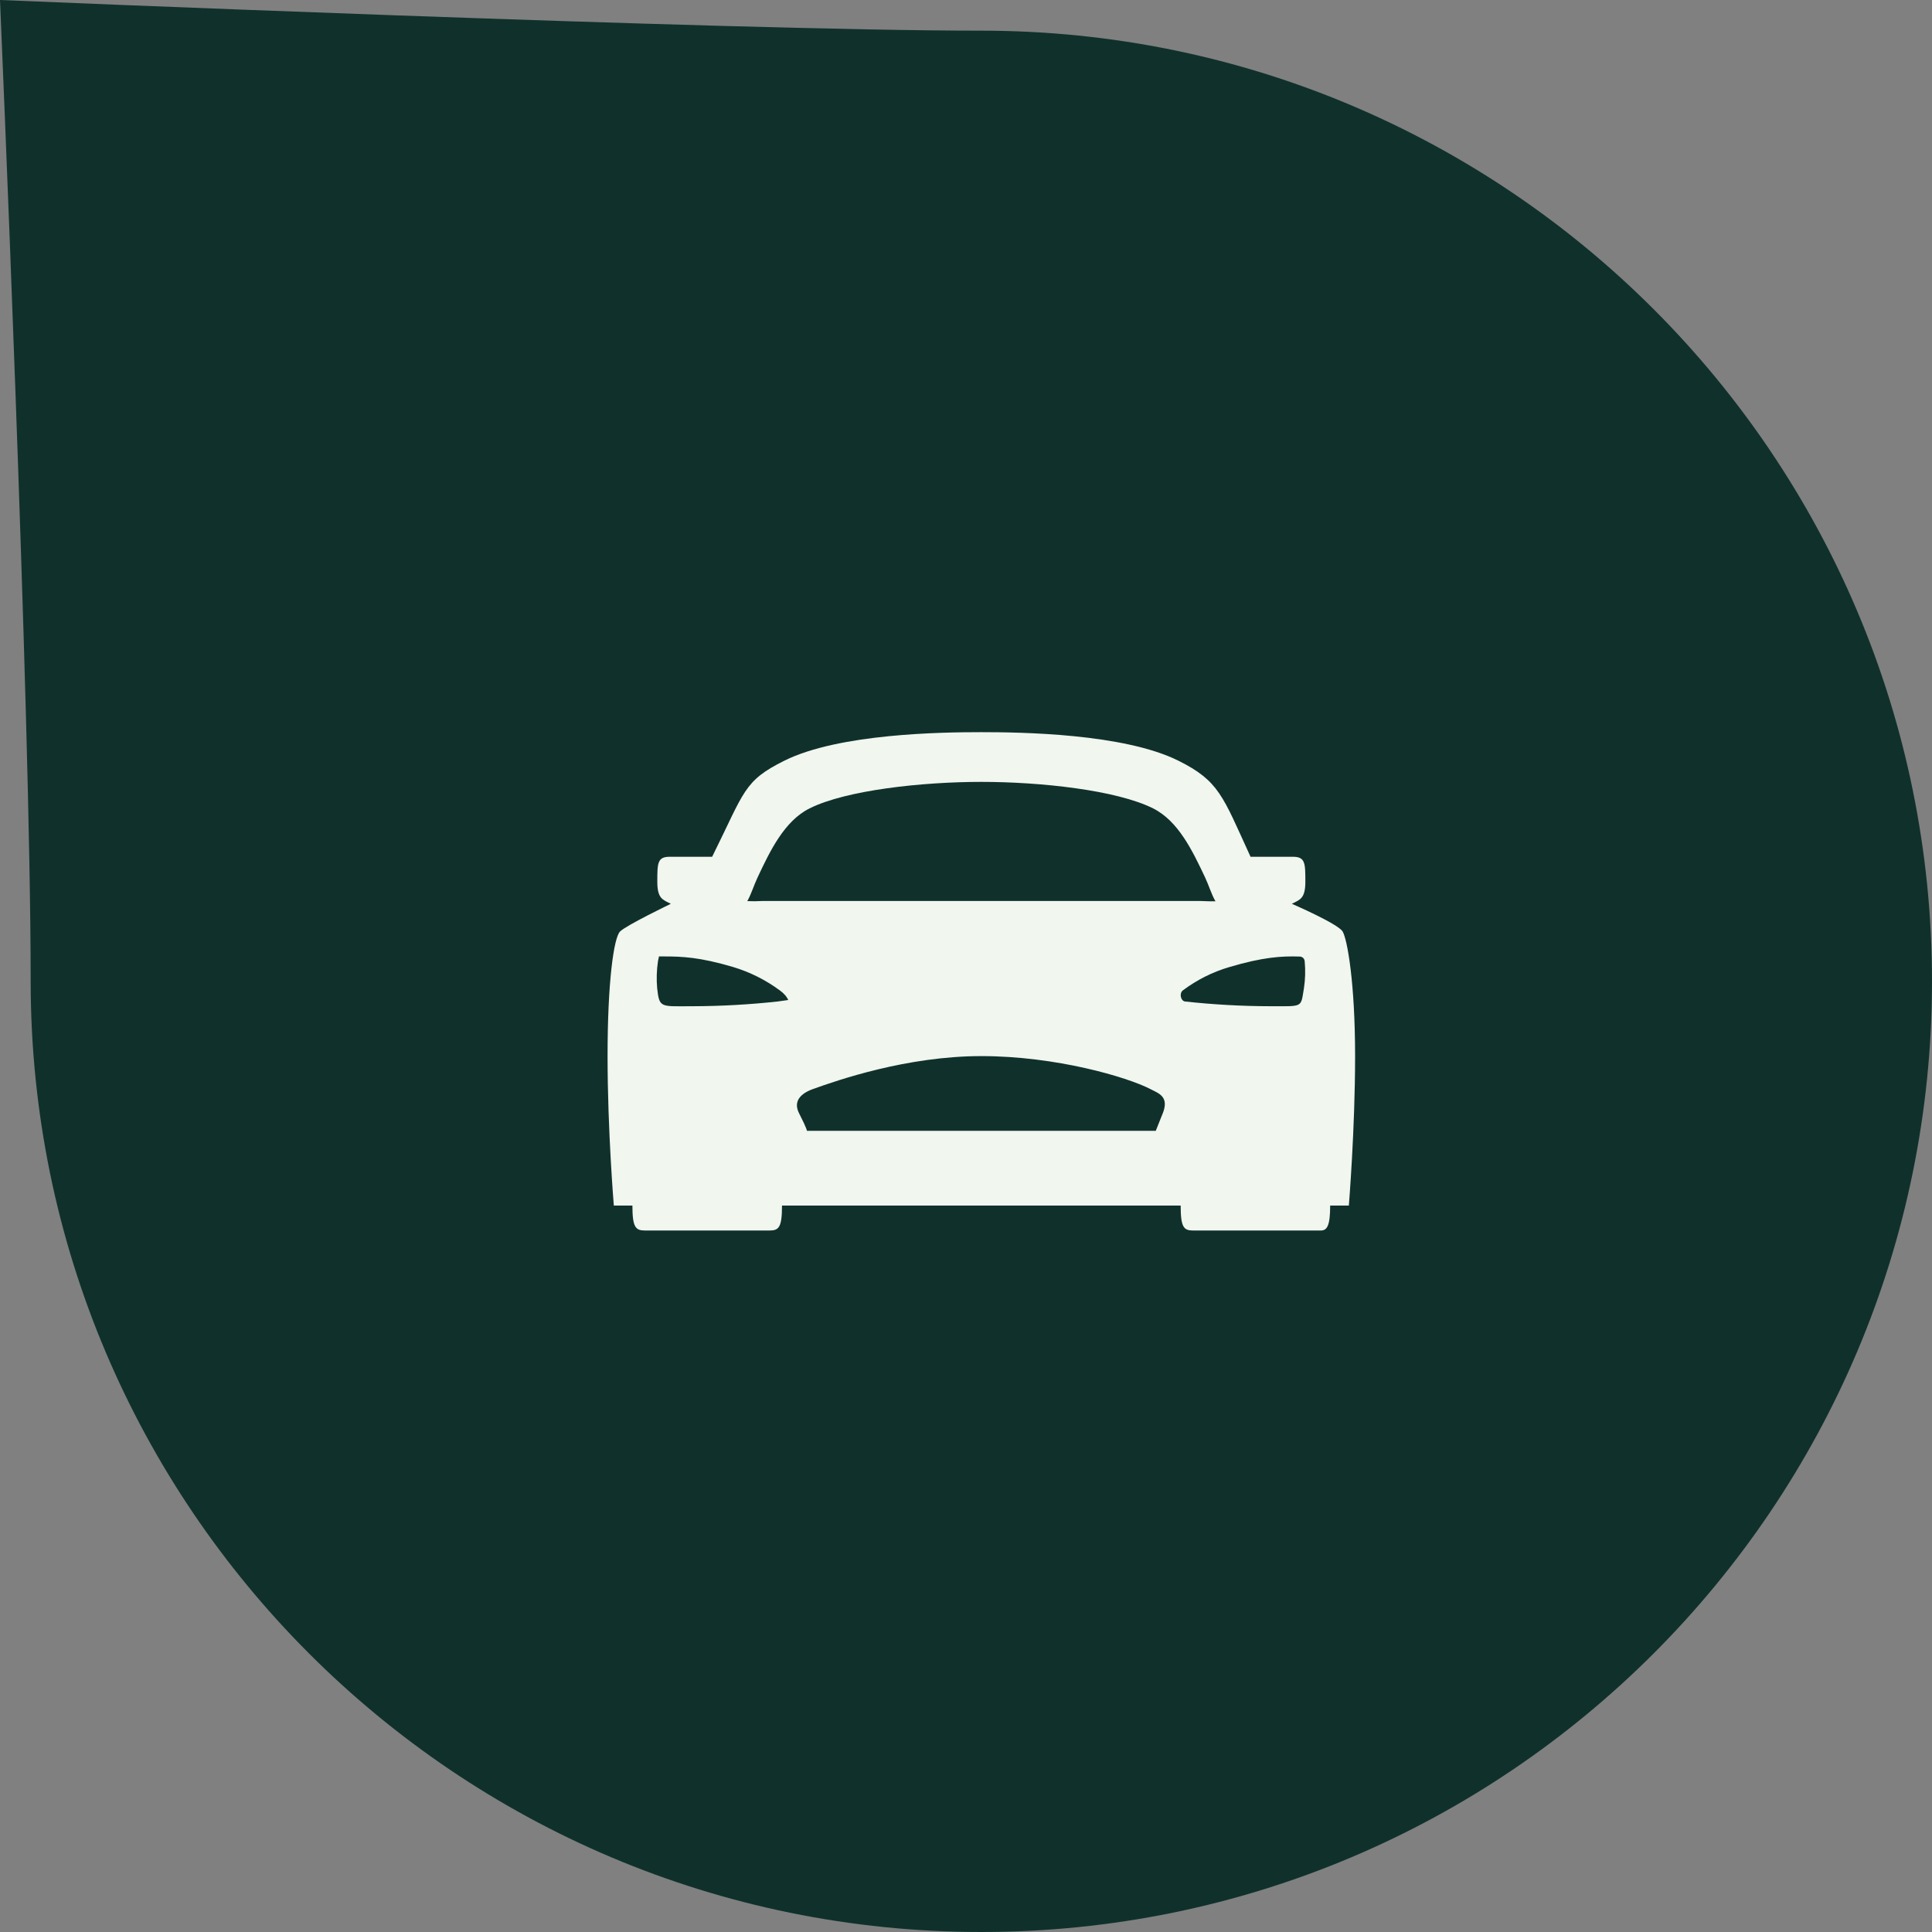
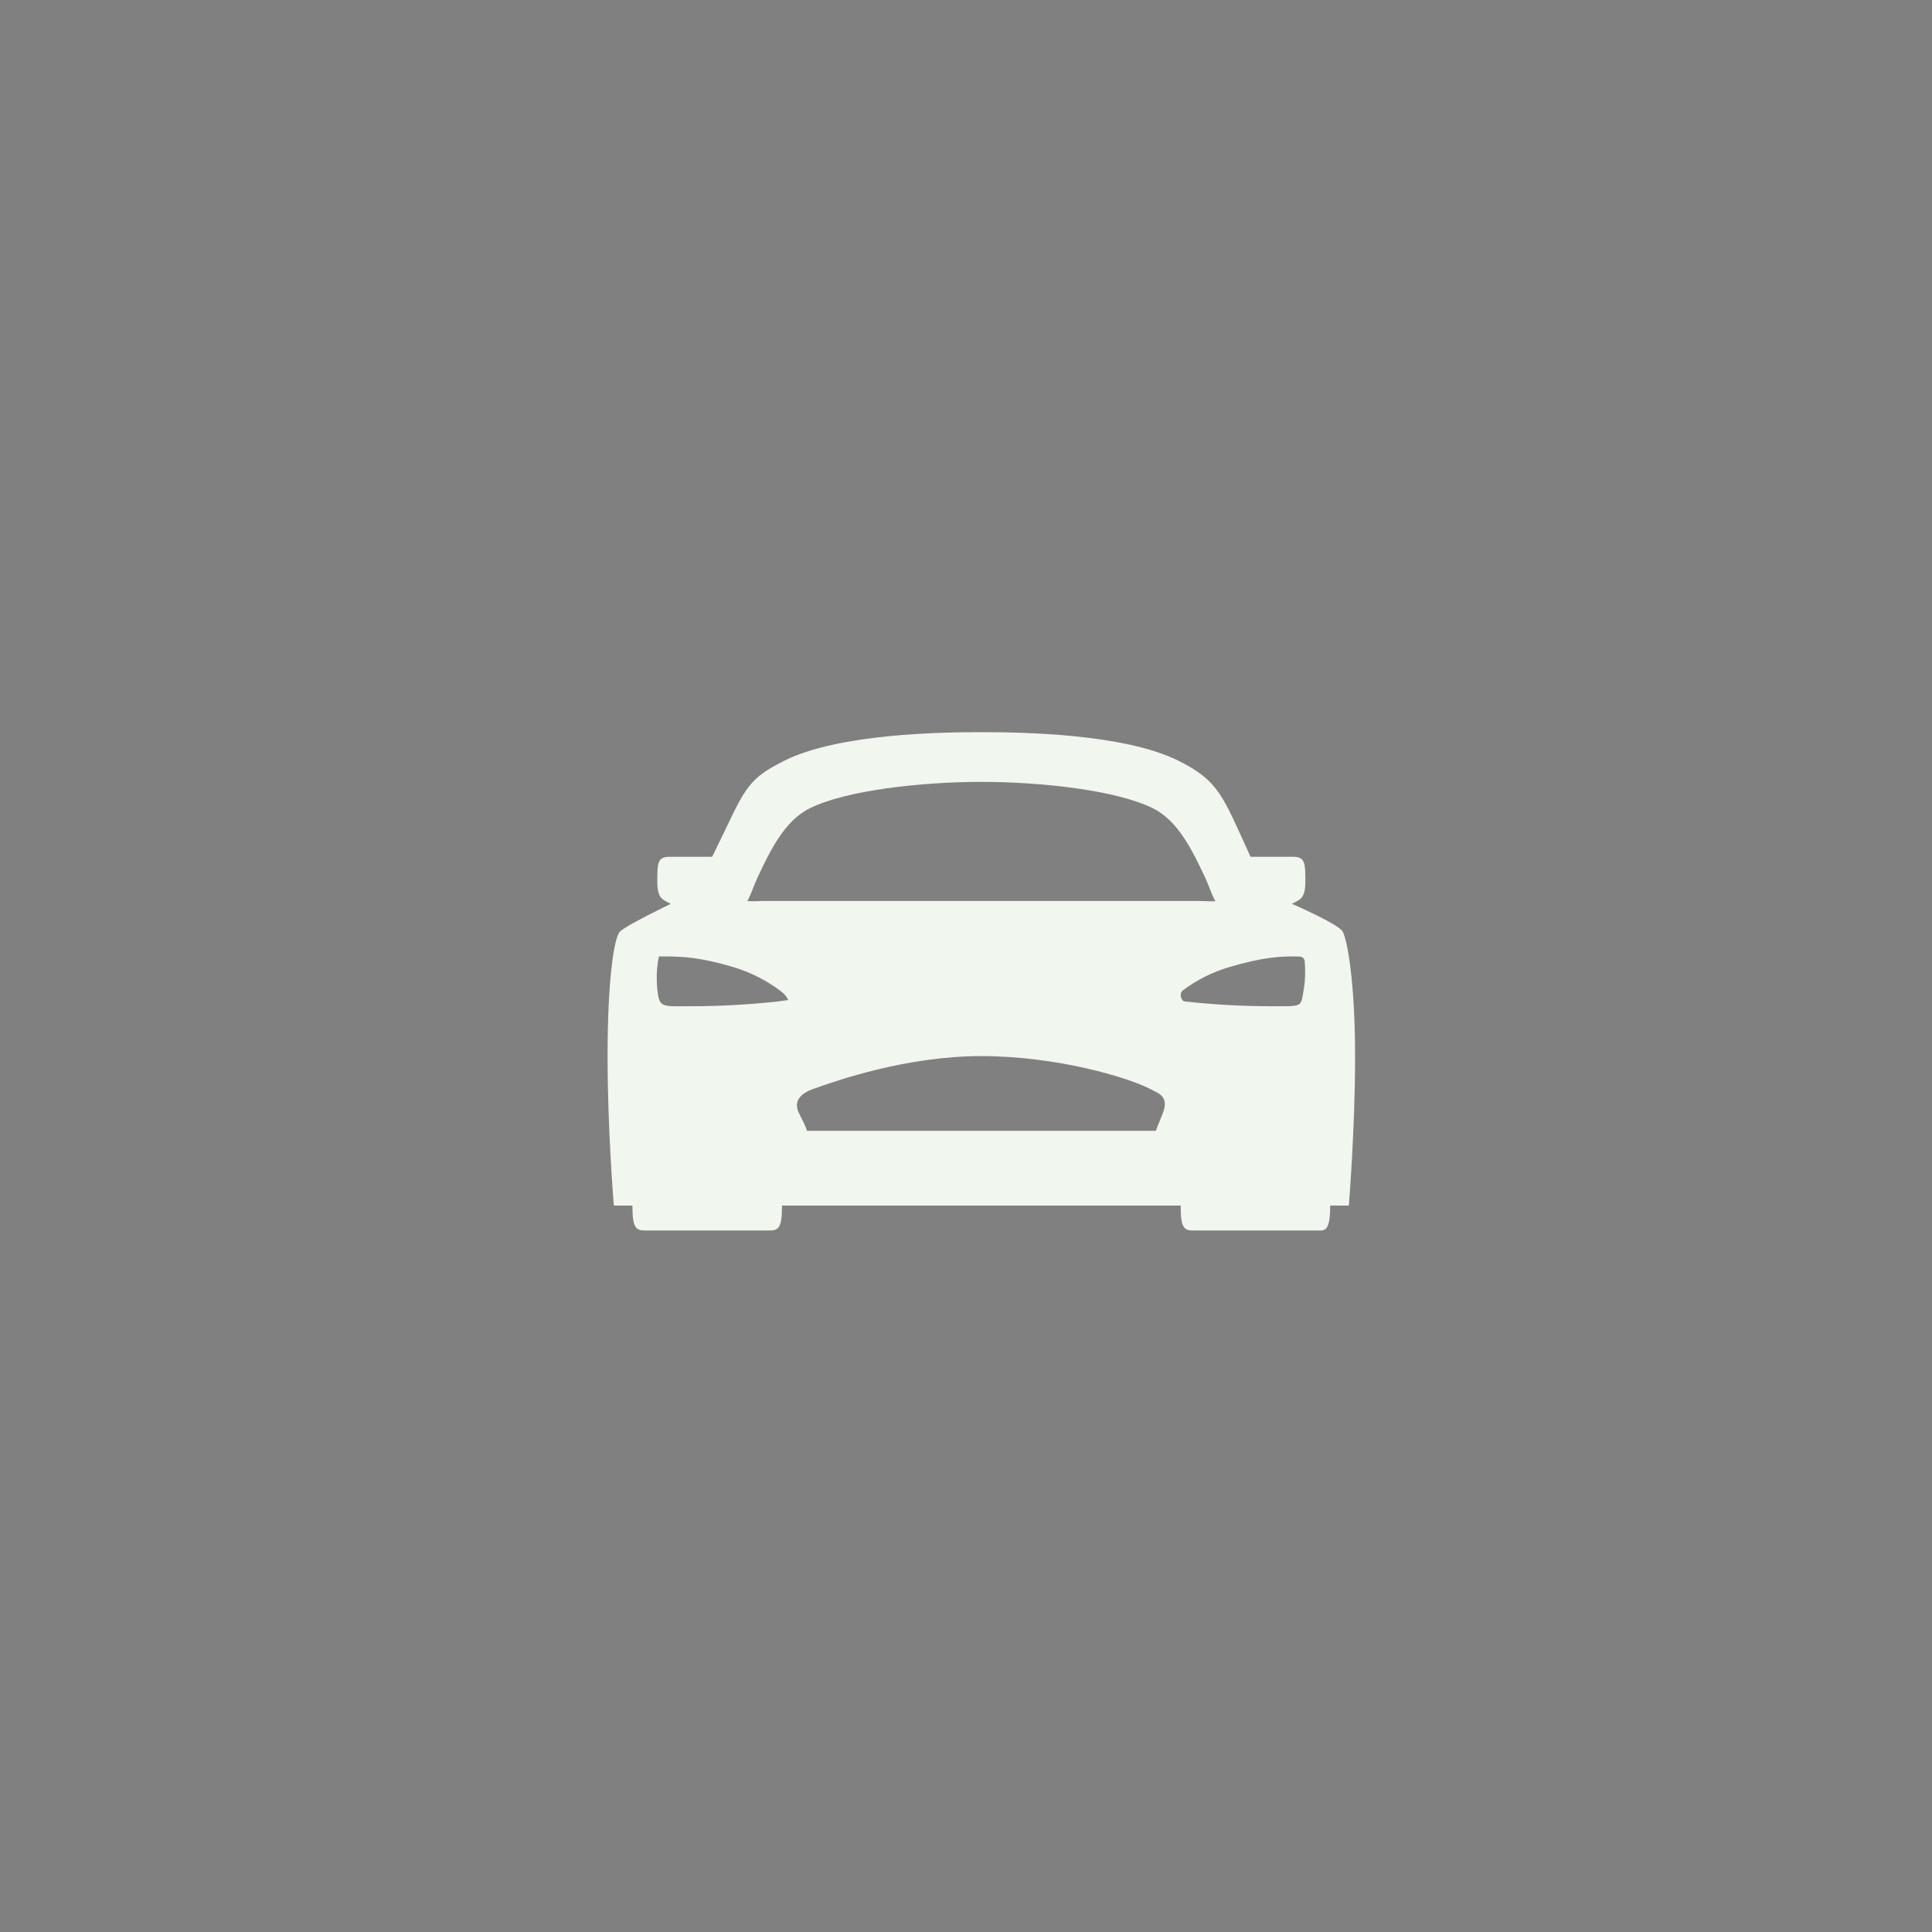
<svg xmlns="http://www.w3.org/2000/svg" width="63" height="63" viewBox="0 0 63 63" fill="none">
  <rect x="0" y="0" width="63" height="63" fill="#808080" stroke="none" />
-   <path d="M63 32C63 49.121 49.121 63 32 63C14.879 63 1 49.121 1 32C1 23.141 0 0 0 0C0 0 23.739 1 32 1C49.121 1 63 14.879 63 32Z" fill="#10312B" />
  <path d="M43.781 30.375C43.629 30.121 42.125 29.472 42.125 29.472C42.387 29.337 42.566 29.309 42.566 28.75C42.566 28.141 42.562 27.938 42.156 27.938H40.778C40.773 27.925 40.766 27.913 40.761 27.9C39.871 25.957 39.752 25.466 38.425 24.805C36.645 23.92 33.308 23.875 32 23.875C30.692 23.875 27.355 23.92 25.577 24.805C24.248 25.465 24.281 25.805 23.241 27.9C23.241 27.905 23.23 27.92 23.22 27.938H21.841C21.438 27.938 21.434 28.141 21.434 28.75C21.434 29.309 21.613 29.337 21.875 29.472C21.875 29.472 20.422 30.172 20.219 30.375C20.016 30.578 19.812 32 19.812 34.438C19.812 36.875 20.016 39.312 20.016 39.312H20.622C20.622 40.023 20.727 40.125 21.031 40.125H25.094C25.398 40.125 25.5 40.023 25.5 39.312H38.5C38.5 40.023 38.602 40.125 38.906 40.125H43.07C43.273 40.125 43.375 39.973 43.375 39.312H43.984C43.984 39.312 44.188 36.824 44.188 34.438C44.188 32.051 43.934 30.629 43.781 30.375ZM25.361 32.657C24.436 32.758 23.506 32.81 22.576 32.812C21.539 32.812 21.503 32.879 21.43 32.232C21.403 31.935 21.412 31.637 21.456 31.342L21.488 31.188H21.641C22.25 31.188 22.822 31.213 23.903 31.532C24.453 31.697 24.97 31.956 25.431 32.297C25.652 32.457 25.703 32.609 25.703 32.609L25.361 32.657ZM37.912 36.313L37.688 36.875H26.312C26.312 36.875 26.332 36.844 26.059 36.307C25.855 35.91 26.109 35.656 26.511 35.512C27.289 35.232 29.562 34.438 32 34.438C34.438 34.438 36.756 35.122 37.51 35.512C37.789 35.656 38.136 35.758 37.912 36.316V36.313ZM24.861 29.38C24.697 29.39 24.533 29.391 24.369 29.384C24.501 29.148 24.575 28.886 24.704 28.611C25.11 27.748 25.575 26.771 26.402 26.359C27.598 25.764 30.075 25.496 32 25.496C33.925 25.496 36.402 25.762 37.598 26.359C38.425 26.771 38.888 27.749 39.296 28.611C39.426 28.888 39.499 29.153 39.635 29.39C39.533 29.395 39.417 29.39 39.138 29.38H24.861ZM42.519 32.23C42.41 32.863 42.512 32.812 41.424 32.812C40.494 32.81 39.564 32.758 38.639 32.657C38.494 32.631 38.453 32.387 38.569 32.297C39.028 31.952 39.546 31.692 40.097 31.532C41.178 31.213 41.786 31.171 42.387 31.192C42.427 31.194 42.465 31.21 42.495 31.238C42.523 31.266 42.541 31.304 42.544 31.344C42.572 31.64 42.564 31.938 42.519 32.232V32.23Z" fill="#F1F6EE" />
</svg>